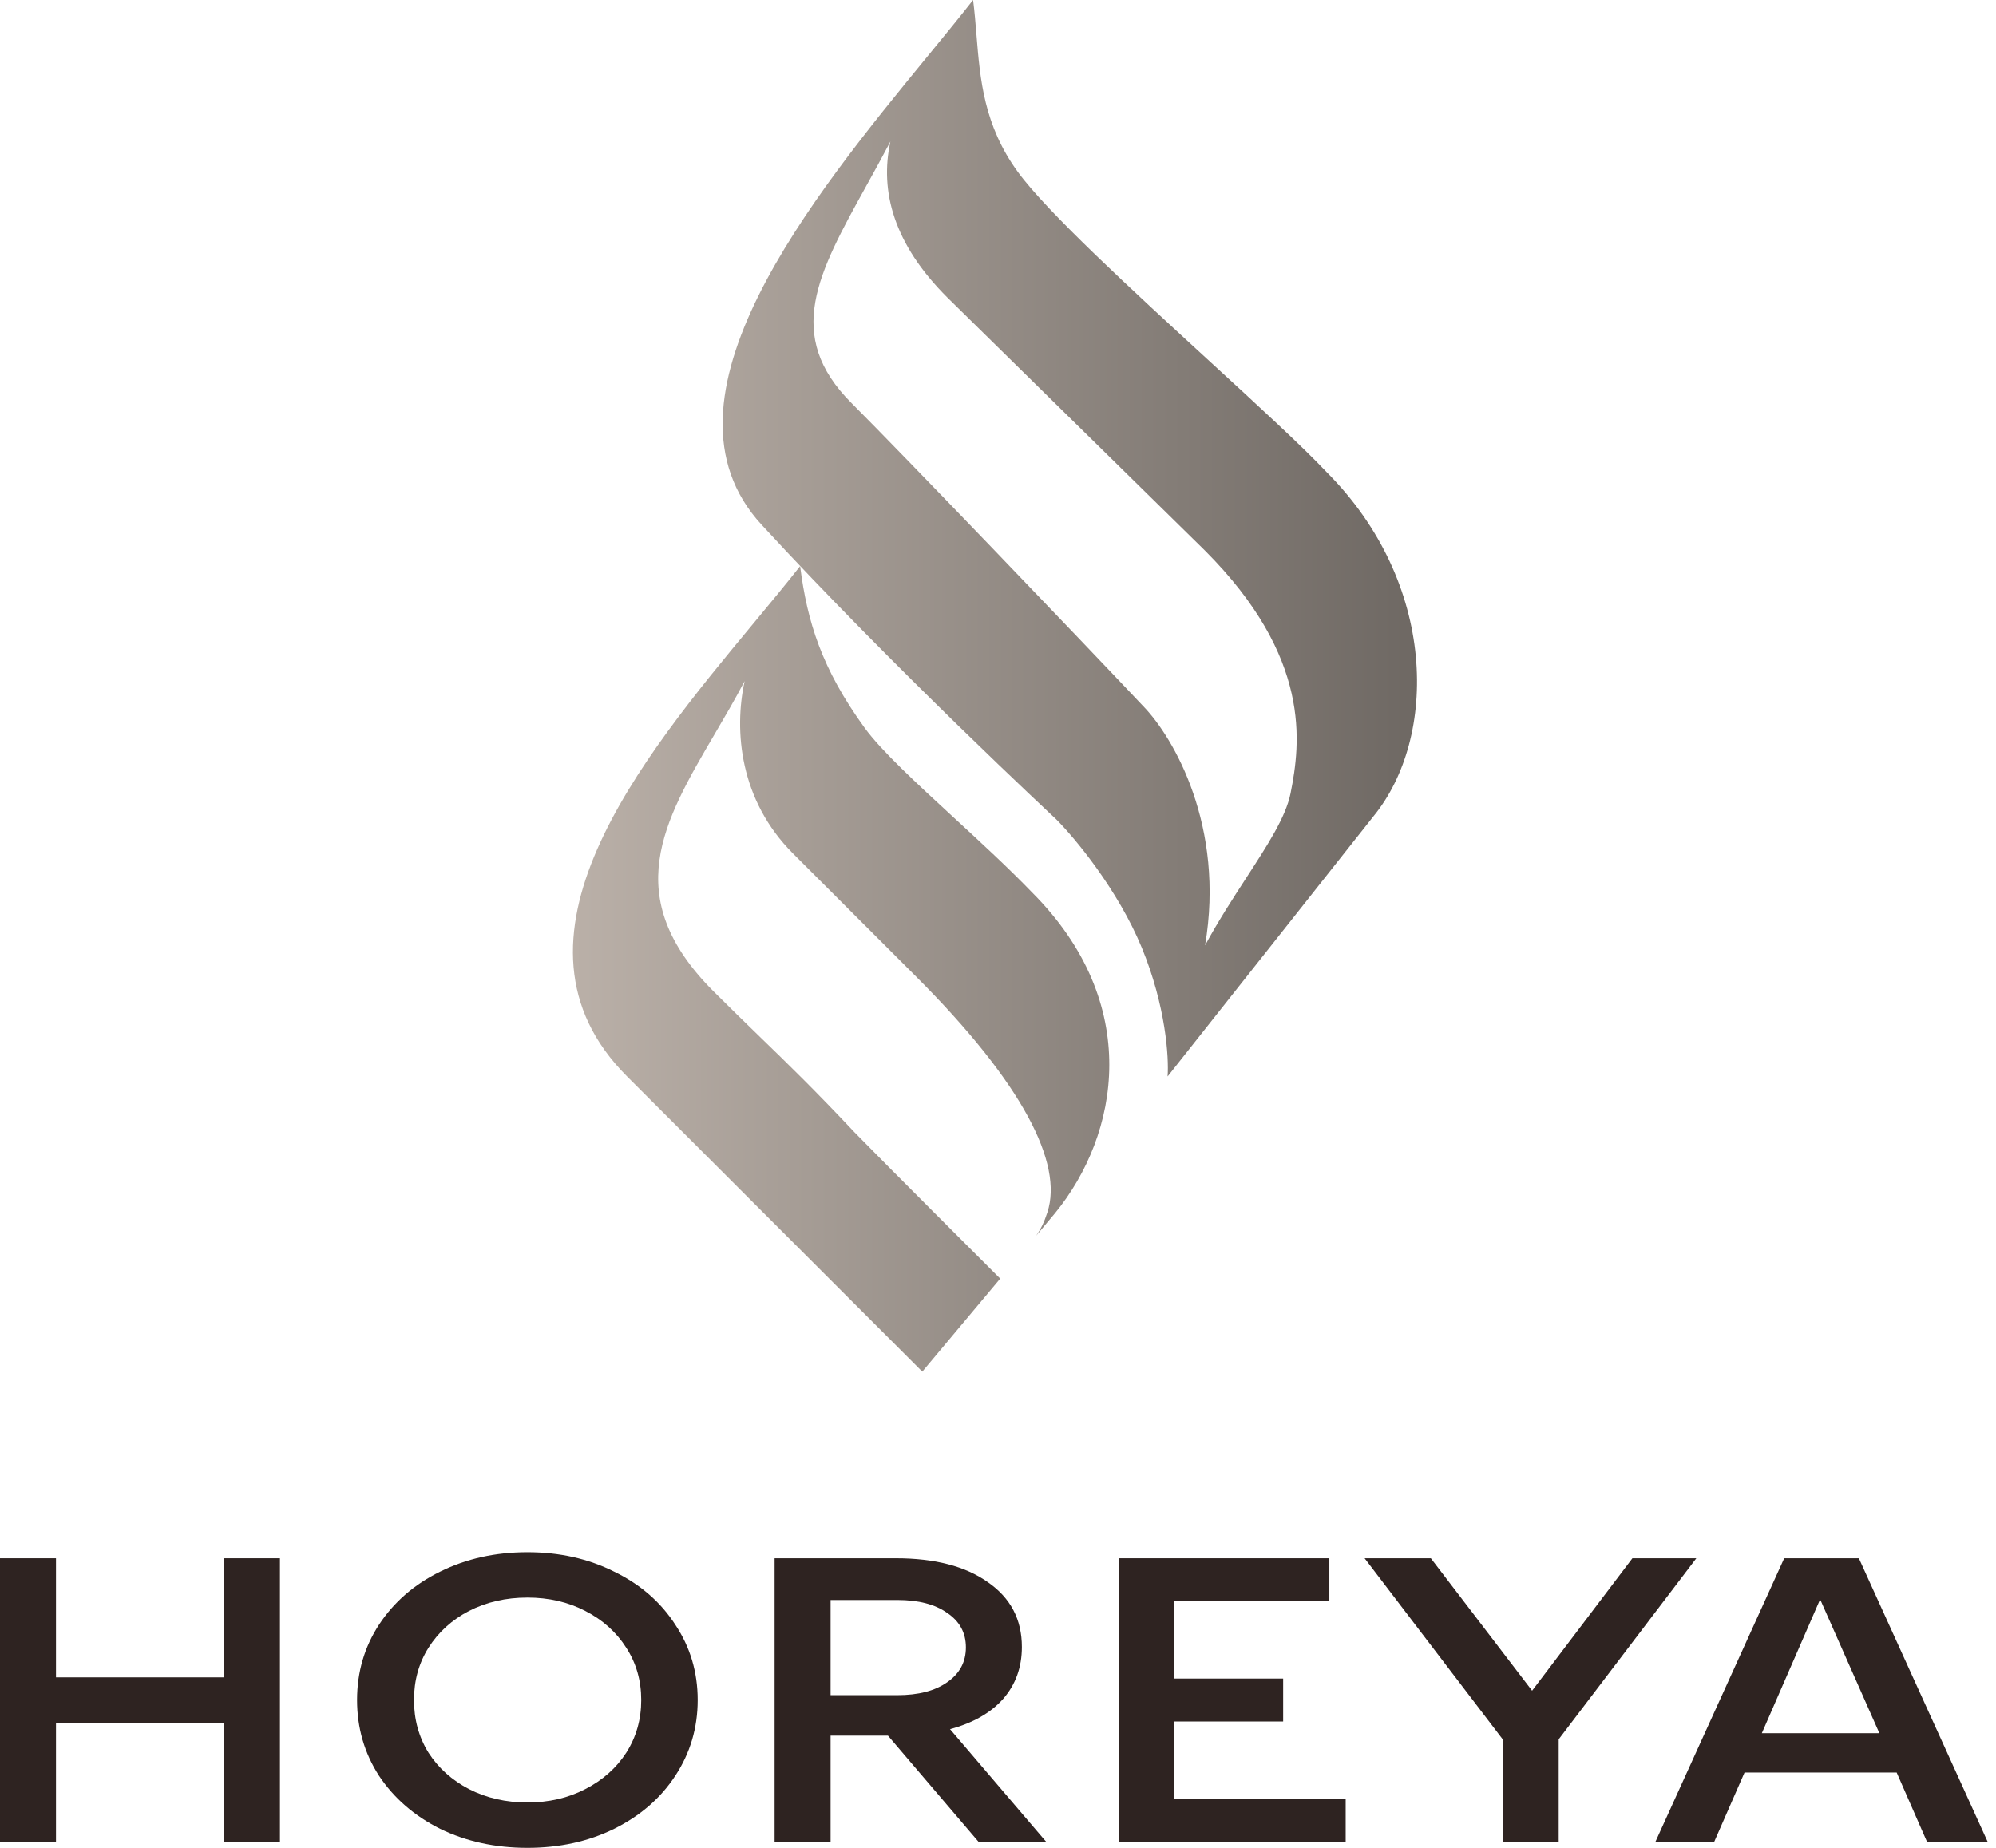
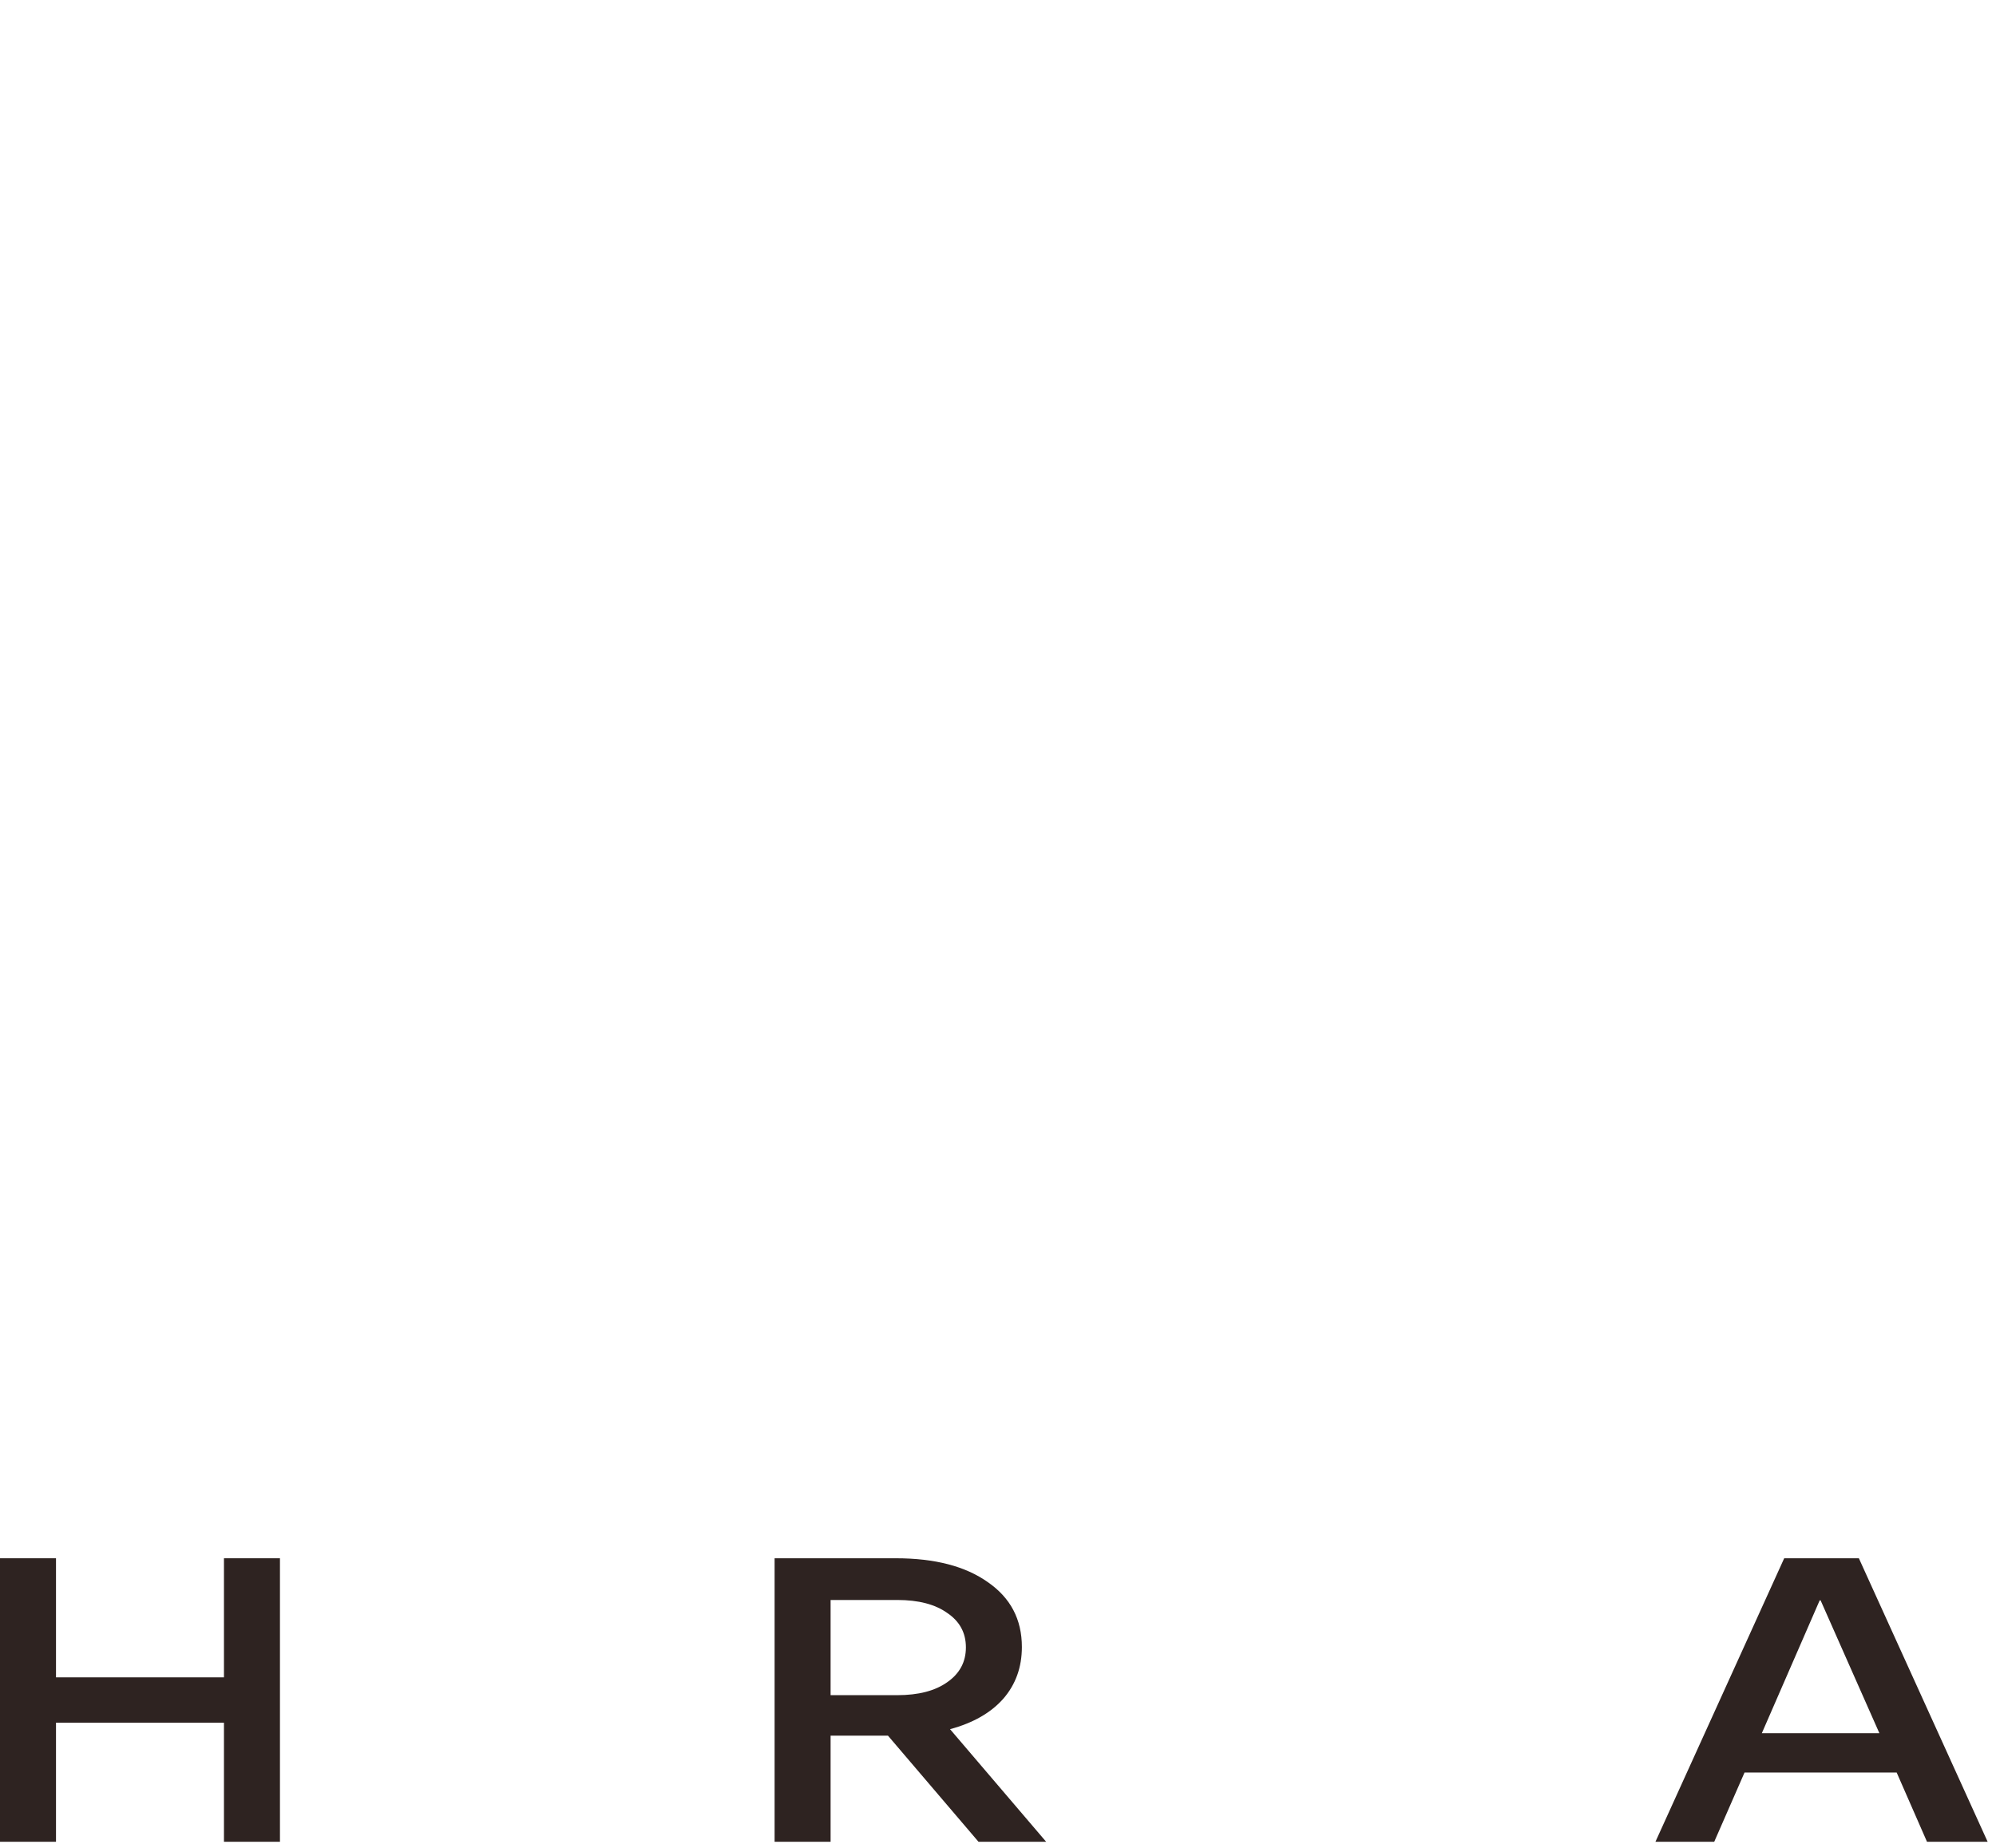
<svg xmlns="http://www.w3.org/2000/svg" width="108" height="100" viewBox="0 0 108 100" fill="none">
-   <path fill-rule="evenodd" clip-rule="evenodd" d="M52.835 1.887C53.032 4.305 53.234 6.776 55.071 9.3C56.66 11.482 61.298 15.739 65.424 19.526C68.051 21.936 70.469 24.156 71.763 25.53C77.797 31.564 77.797 39.92 74.316 44.175L63.176 58.255C63.253 57.249 63.083 54.449 61.783 51.292C60.483 48.136 58.147 45.335 57.141 44.33C57.141 44.33 48.322 36.129 41.204 28.393C34.969 21.615 43.979 10.622 50.22 3.008C51.103 1.93 51.931 0.921 52.652 0C52.732 0.625 52.783 1.254 52.835 1.887ZM69.829 42.937C70.37 40.229 70.989 35.587 65.187 29.785L51.242 16.083C48.361 13.203 47.591 10.355 48.178 7.659C47.738 8.497 47.298 9.293 46.877 10.054C44.256 14.79 42.402 18.141 46.078 21.817C48.863 24.602 58.534 34.685 61.86 38.218C63.512 39.917 66.295 44.738 65.204 51.161C65.914 49.846 66.705 48.629 67.432 47.509C68.583 45.737 69.574 44.211 69.829 42.937Z" fill="url(#paint0_linear_5978_1464)" />
-   <path d="M43.293 30.637C43.68 33.654 44.463 36.187 46.775 39.377C47.682 40.629 49.589 42.385 51.625 44.261C53.063 45.584 54.565 46.968 55.826 48.276C61.861 54.31 60.563 61.403 57.082 65.657L56.059 66.879C56.318 66.512 56.494 66.159 56.676 65.596C57.526 62.968 55.362 58.642 49.56 52.84L42.906 46.187C40.026 43.306 39.703 39.556 40.29 36.86C39.769 37.851 39.211 38.803 38.668 39.73C35.888 44.474 33.503 48.543 38.609 53.649C39.566 54.606 40.373 55.388 41.155 56.147C42.648 57.594 44.05 58.954 46.233 61.273C47.827 62.913 53.713 68.789 54.12 69.194L49.904 74.228L33.932 58.255C26.552 50.875 34.709 41.039 40.783 33.717C41.685 32.629 42.541 31.597 43.293 30.637Z" fill="url(#paint1_linear_5978_1464)" />
  <path d="M0 84.329H3.03V90.773H12.118V84.329H15.148V99.671H12.118V93.227H3.03V99.671H0V84.329Z" fill="#2E2321" />
-   <path d="M28.536 100C26.802 100 25.229 99.657 23.815 98.97C22.418 98.269 21.316 97.311 20.508 96.099C19.716 94.871 19.321 93.505 19.321 92C19.321 90.495 19.716 89.136 20.508 87.923C21.316 86.696 22.418 85.739 23.815 85.052C25.229 84.351 26.802 84 28.536 84C30.269 84 31.835 84.351 33.231 85.052C34.645 85.739 35.748 86.696 36.539 87.923C37.347 89.136 37.751 90.495 37.751 92C37.751 93.505 37.347 94.871 36.539 96.099C35.748 97.311 34.645 98.269 33.231 98.97C31.835 99.657 30.269 100 28.536 100ZM28.536 97.545C29.697 97.545 30.741 97.304 31.666 96.822C32.609 96.34 33.349 95.682 33.888 94.849C34.426 94.002 34.696 93.052 34.696 92C34.696 90.948 34.426 90.005 33.888 89.173C33.349 88.325 32.609 87.66 31.666 87.178C30.741 86.696 29.697 86.455 28.536 86.455C27.375 86.455 26.323 86.696 25.38 87.178C24.454 87.66 23.722 88.325 23.184 89.173C22.662 90.005 22.401 90.948 22.401 92C22.401 93.052 22.662 94.002 23.184 94.849C23.722 95.682 24.454 96.34 25.38 96.822C26.323 97.304 27.375 97.545 28.536 97.545Z" fill="#2E2321" />
  <path d="M48.476 84.329C50.58 84.329 52.238 84.76 53.45 85.622C54.678 86.469 55.292 87.638 55.292 89.129C55.292 90.225 54.956 91.16 54.283 91.934C53.609 92.694 52.65 93.242 51.405 93.578L56.605 99.671H52.945L48.047 93.929H44.942V99.671H41.912V84.329H48.476ZM48.552 91.737C49.696 91.737 50.597 91.503 51.253 91.036C51.926 90.568 52.263 89.94 52.263 89.151C52.263 88.362 51.926 87.741 51.253 87.288C50.597 86.82 49.696 86.586 48.552 86.586H44.942V91.737H48.552Z" fill="#2E2321" />
-   <path d="M60.543 84.329H71.929V86.652H63.522V90.838H69.429V93.162H63.522V97.348H72.812V99.671H60.543V84.329Z" fill="#2E2321" />
-   <path d="M81.308 94.126L73.836 84.329H77.421L82.899 91.496L88.327 84.329H91.785L84.338 94.126V99.671H81.308V94.126Z" fill="#2E2321" />
  <path d="M96.54 84.329H100.58L107.548 99.671H104.266L102.625 95.923H94.394L92.754 99.671H89.573L96.54 84.329ZM101.691 93.797L98.51 86.608H98.459L95.329 93.797H101.691Z" fill="#2E2321" />
  <defs>
    <linearGradient id="paint0_linear_5978_1464" x1="31" y1="33.508" x2="76.673" y2="33.508" gradientUnits="userSpaceOnUse">
      <stop stop-color="#BAB0A8" />
      <stop offset="1" stop-color="#6E6863" />
    </linearGradient>
    <linearGradient id="paint1_linear_5978_1464" x1="31" y1="33.508" x2="76.673" y2="33.508" gradientUnits="userSpaceOnUse">
      <stop stop-color="#BAB0A8" />
      <stop offset="1" stop-color="#6E6863" />
    </linearGradient>
  </defs>
</svg>